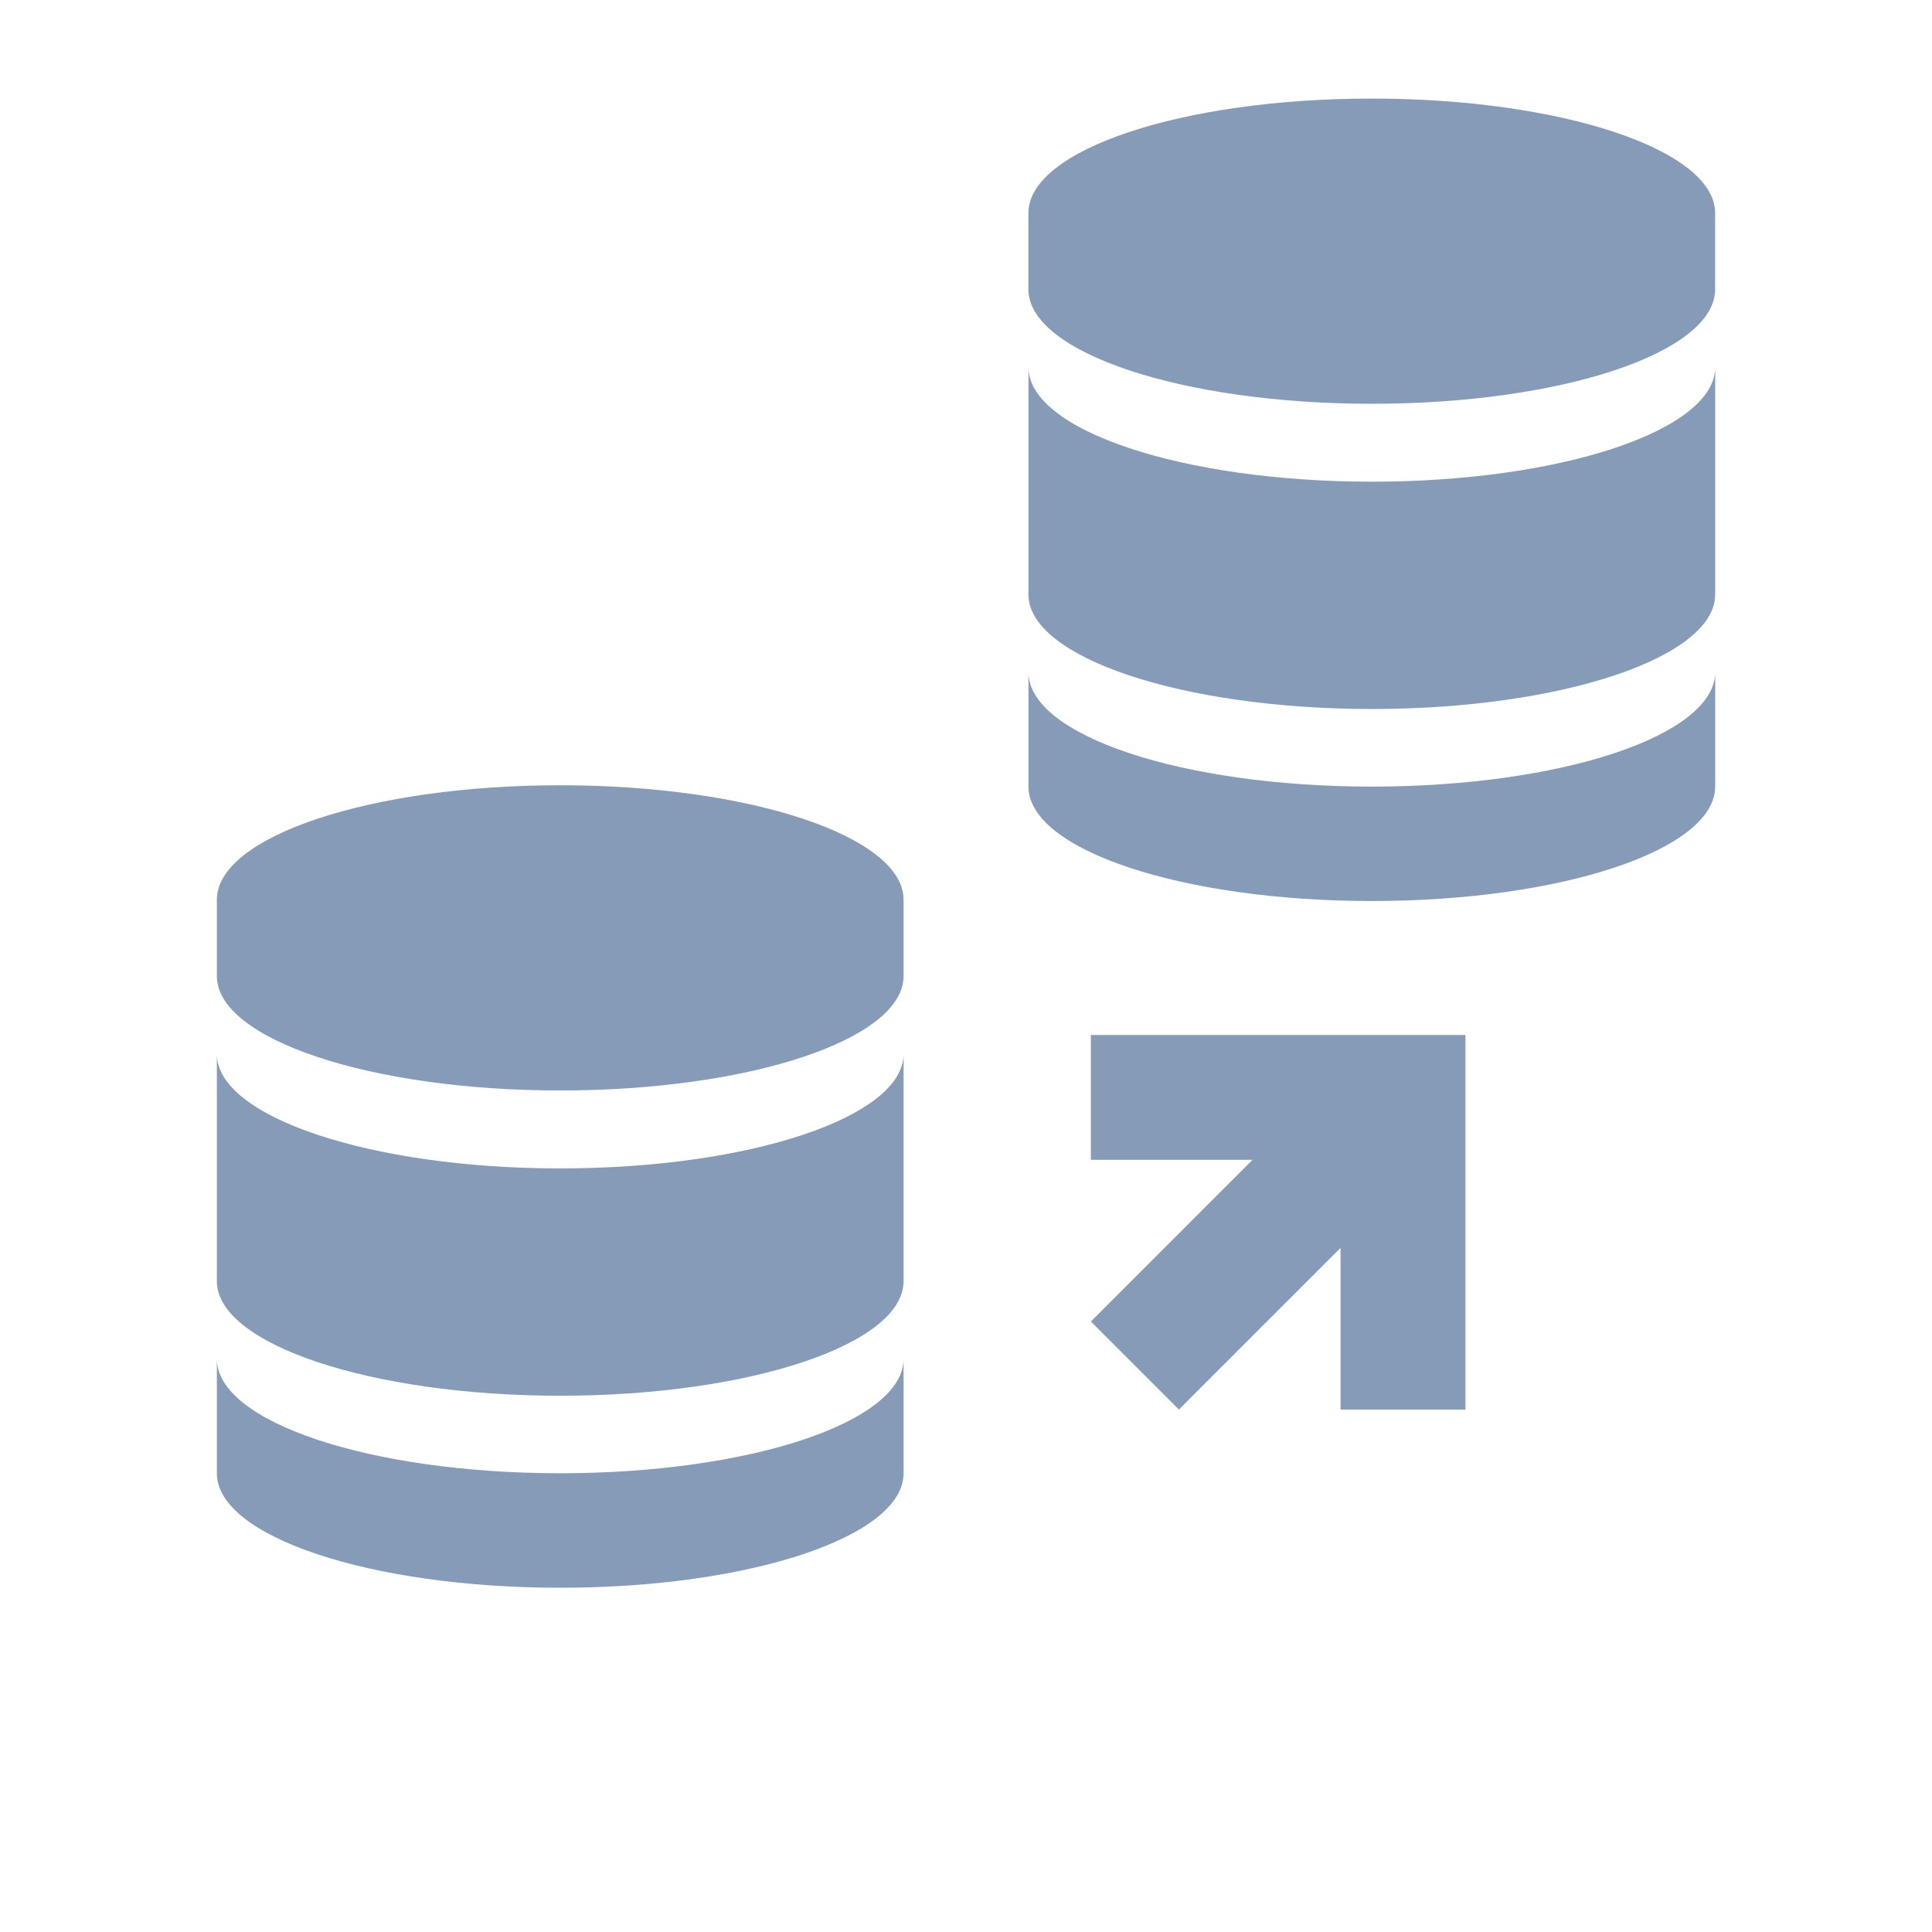
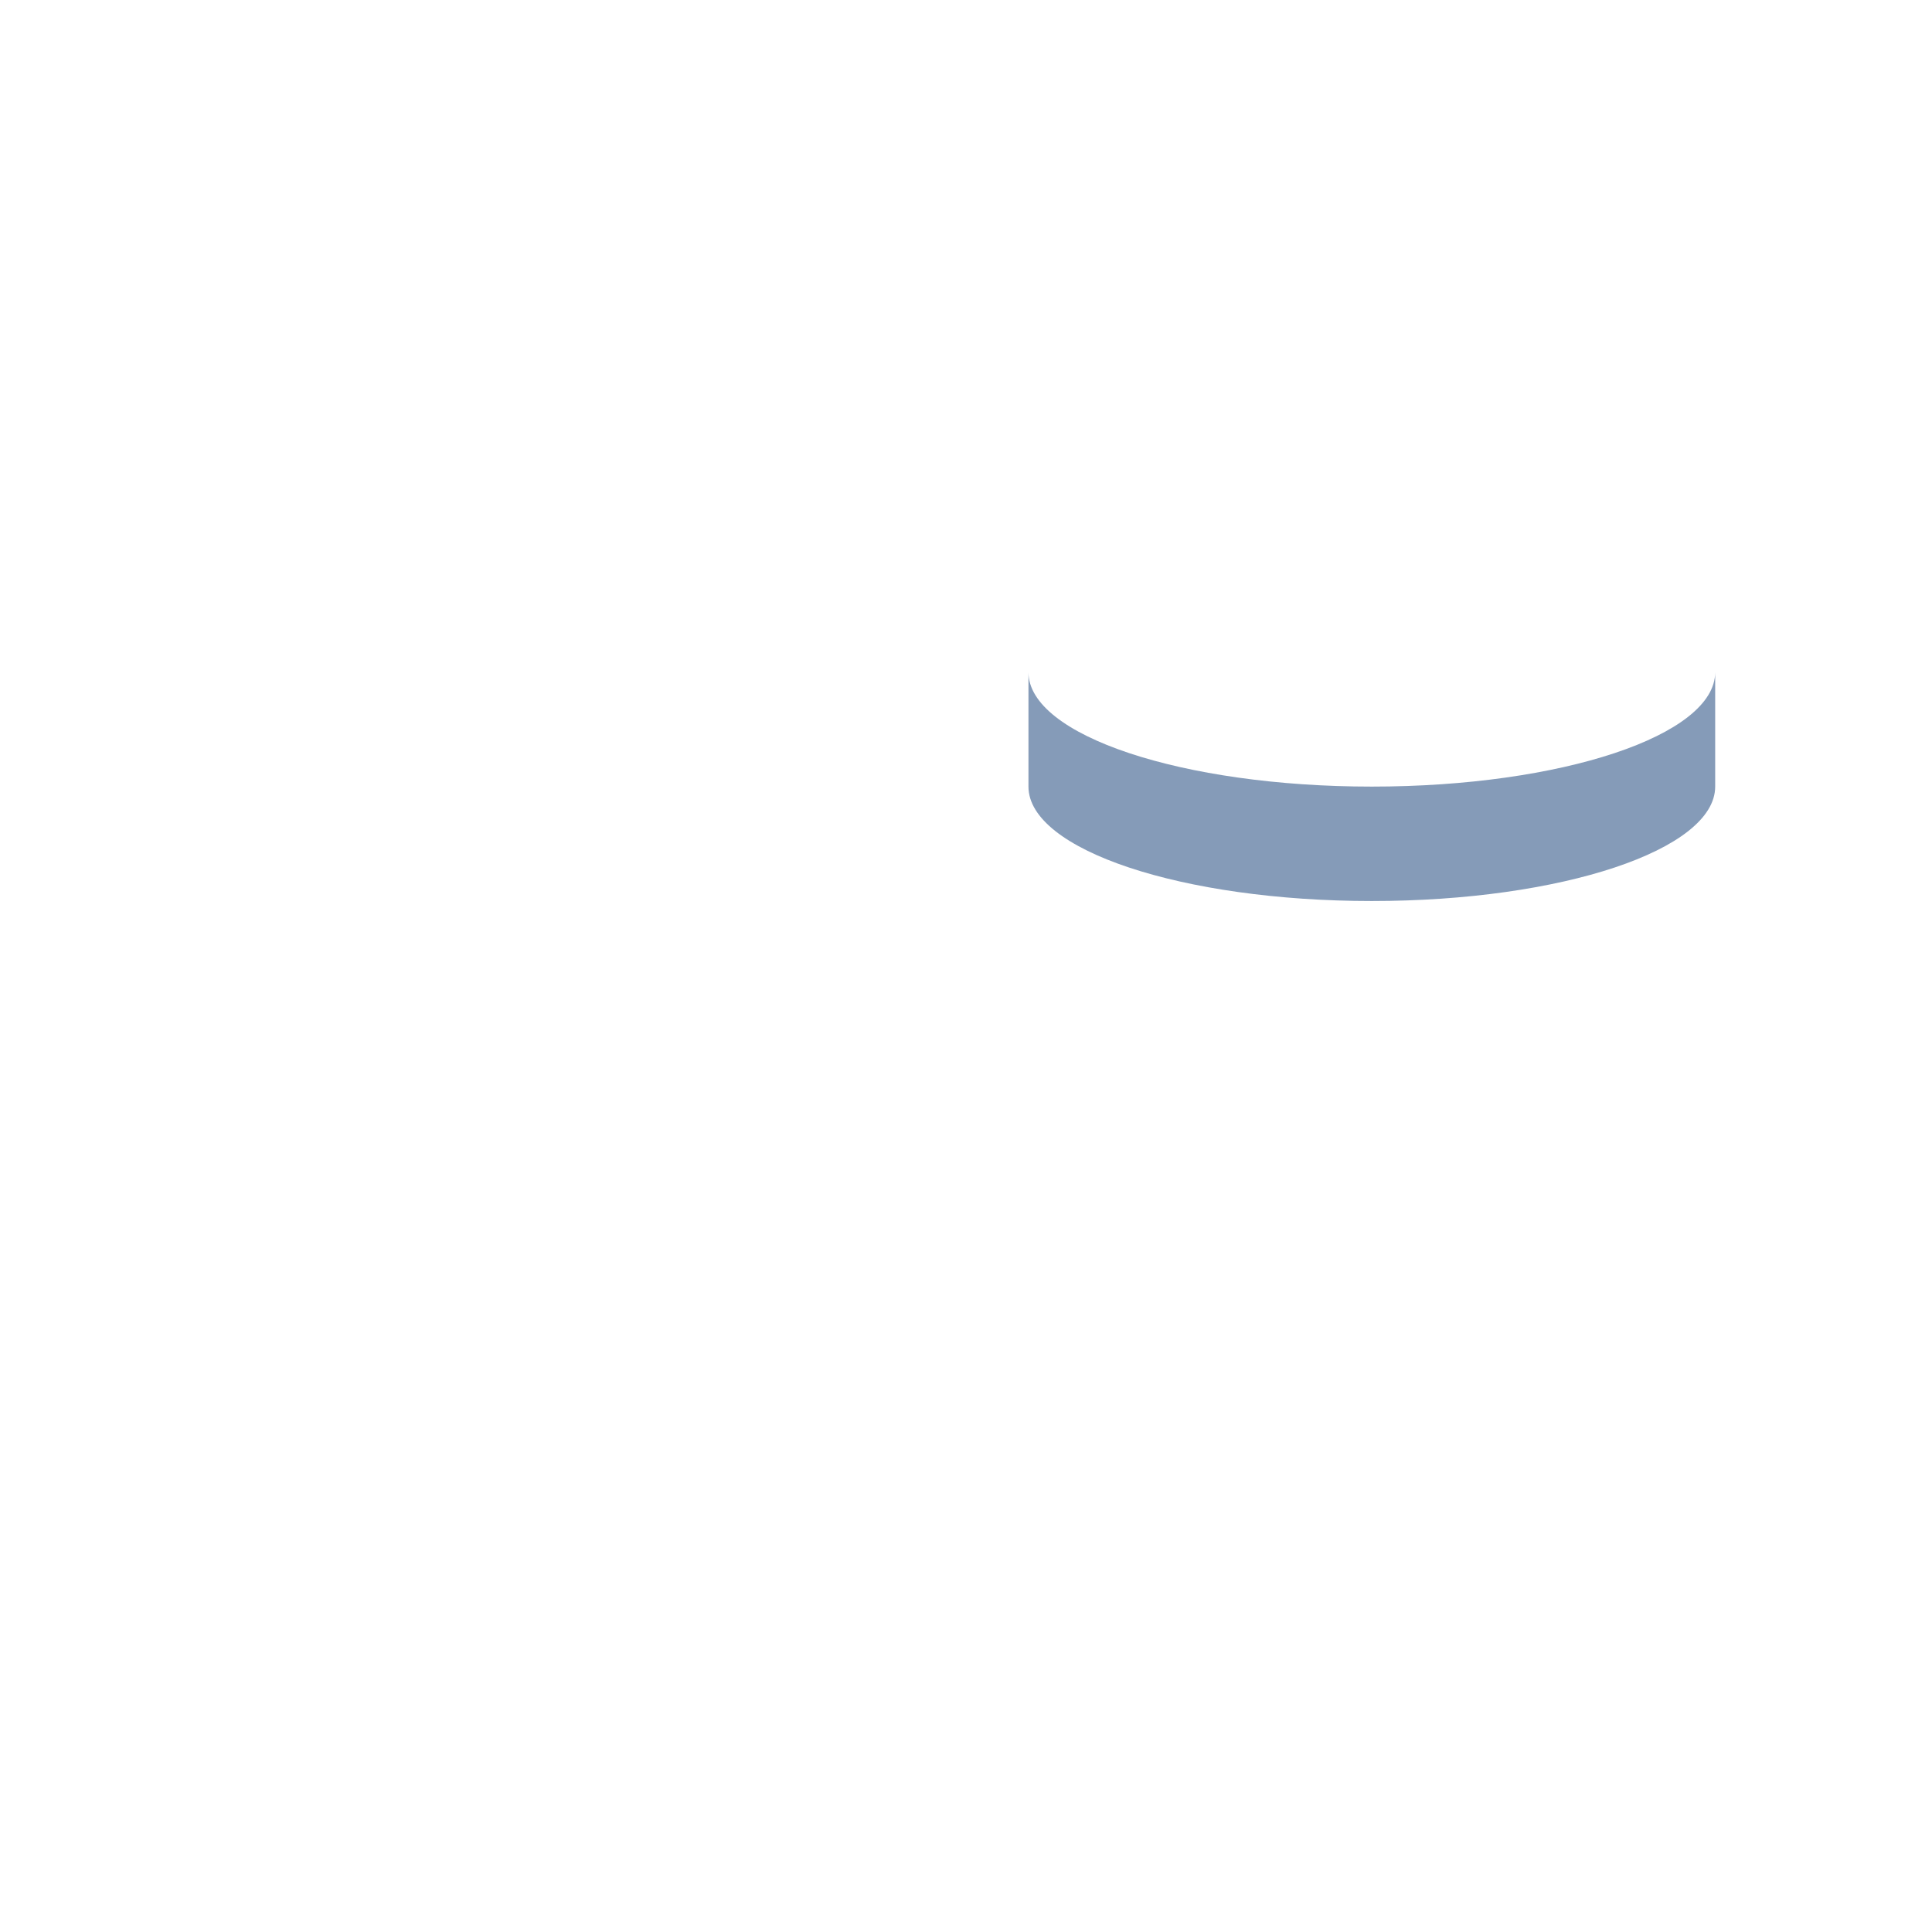
<svg xmlns="http://www.w3.org/2000/svg" width="49" height="49" viewBox="0 0 49 49" fill="none">
  <g clip-path="url(#clip0_1936_3750)">
    <path d="M43.501 19.95C43.501 21.554 39.602 22.852 34.792 22.852C29.982 22.852 26.084 21.554 26.084 19.95V17.048C26.084 18.65 29.982 19.95 34.792 19.95C39.602 19.95 43.501 18.652 43.501 17.048" fill="#859BB8" />
-     <path d="M34.792 12.217C29.987 12.217 26.084 10.911 26.084 9.314V15.078C26.084 16.675 29.987 17.982 34.792 17.982C39.598 17.982 43.501 16.675 43.501 15.078V9.314C43.501 10.911 39.598 12.217 34.792 12.217Z" fill="#859BB8" />
-     <path d="M43.5 5.402C43.5 3.8 39.602 2.5 34.792 2.5C29.982 2.5 26.083 3.798 26.083 5.402V7.339C26.083 8.941 29.982 10.241 34.792 10.241C39.602 10.241 43.5 8.943 43.5 7.339M22.917 37.367C22.917 38.971 19.018 40.269 14.208 40.269C9.398 40.269 5.5 38.971 5.5 37.367V34.464C5.5 36.067 9.398 37.365 14.208 37.365C19.018 37.365 22.917 36.067 22.917 34.463V37.367Z" fill="#859BB8" />
-     <path d="M14.208 29.634C9.403 29.634 5.5 28.327 5.5 26.731V32.495C5.5 34.092 9.403 35.399 14.208 35.399C19.014 35.399 22.917 34.092 22.917 32.495V26.731C22.917 28.327 19.014 29.634 14.208 29.634Z" fill="#859BB8" />
-     <path d="M22.917 22.819C22.917 21.216 19.018 19.916 14.208 19.916C9.398 19.916 5.5 21.215 5.5 22.819V24.755C5.5 26.358 9.398 27.657 14.208 27.657C19.018 27.657 22.917 26.359 22.917 24.755V22.819ZM37.167 35.75H34V31.649L29.899 35.75L27.667 33.517L31.767 29.416H27.667V26.25H37.167V35.75Z" fill="#859BB8" />
  </g>
  <defs>
    <clipPath id="clip0_1936_3750">
      <rect width="38" height="38" fill="white" transform="translate(5.5 2.5)" />
    </clipPath>
  </defs>
</svg>